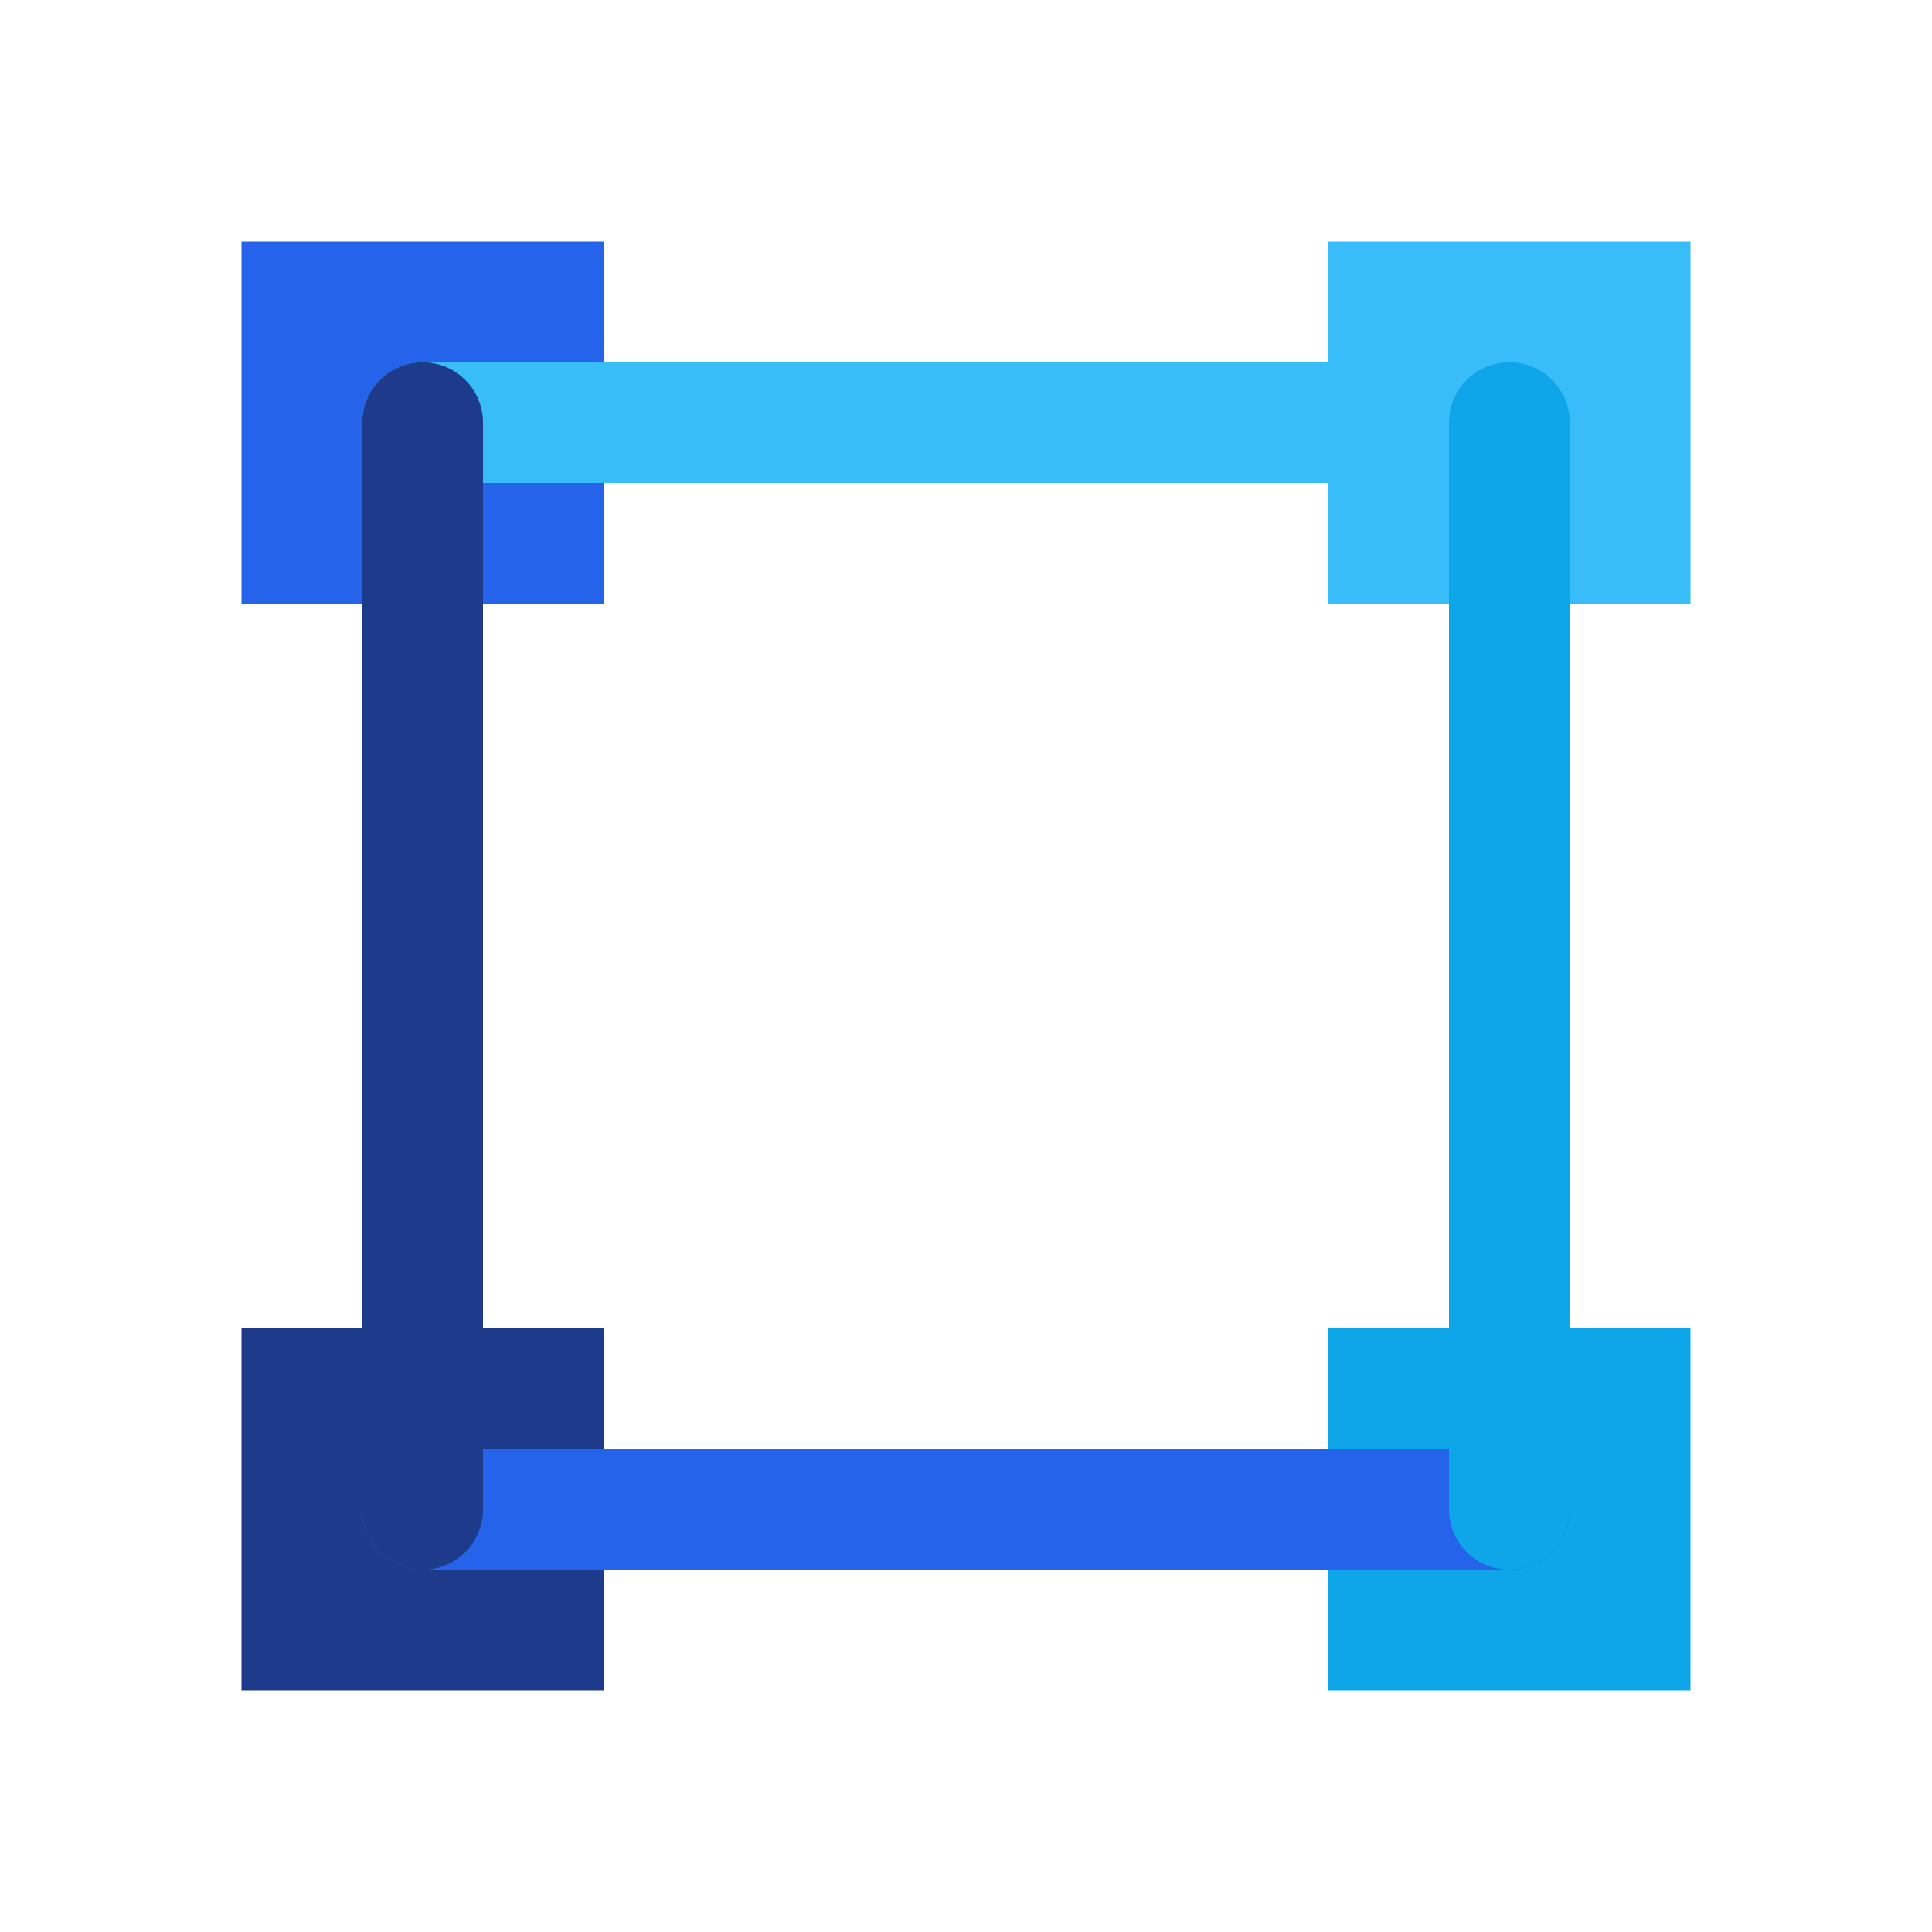
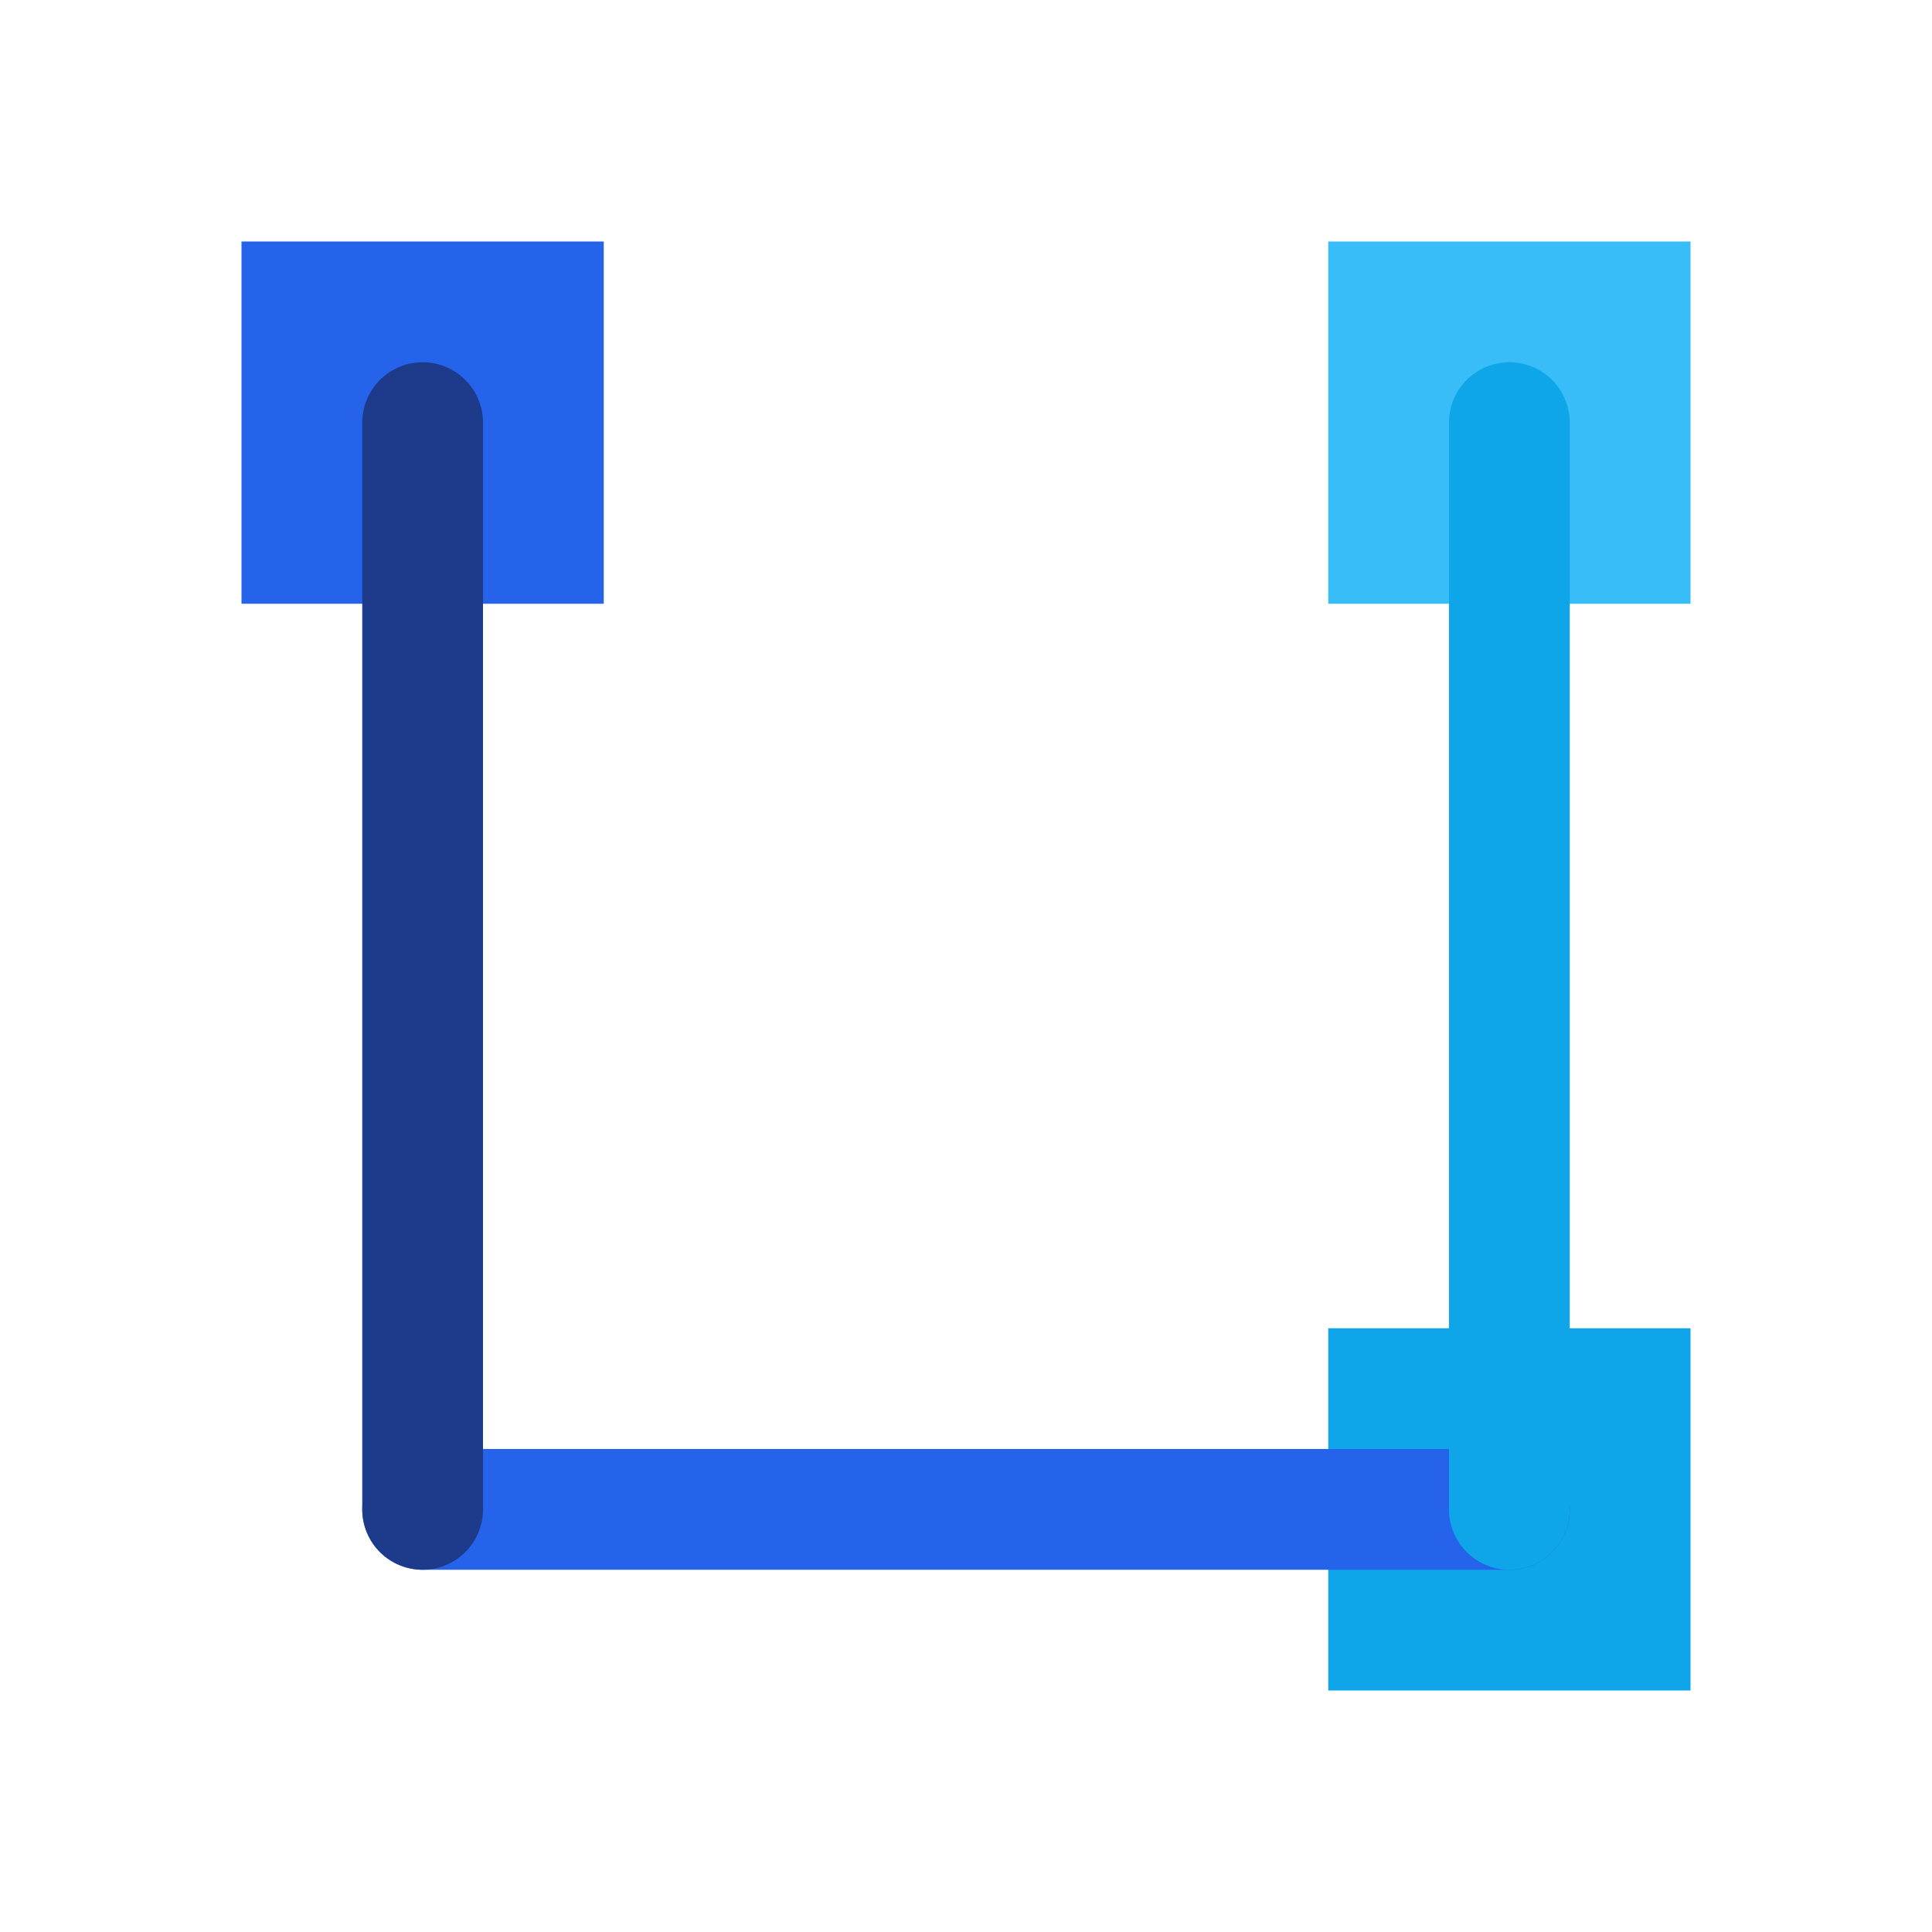
<svg xmlns="http://www.w3.org/2000/svg" viewBox="0 0 64 64">
  <rect x="8" y="8" width="12" height="12" fill="#2563EB" />
  <rect x="44" y="8" width="12" height="12" fill="#38BDF8" />
-   <rect x="8" y="44" width="12" height="12" fill="#1E3A8A" />
  <rect x="44" y="44" width="12" height="12" fill="#0EA5E9" />
-   <line x1="14" y1="14" x2="50" y2="14" stroke="#38BDF8" stroke-width="4" stroke-linecap="round" />
  <line x1="14" y1="50" x2="50" y2="50" stroke="#2563EB" stroke-width="4" stroke-linecap="round" />
  <line x1="14" y1="14" x2="14" y2="50" stroke="#1E3A8A" stroke-width="4" stroke-linecap="round" />
  <line x1="50" y1="14" x2="50" y2="50" stroke="#0EA5E9" stroke-width="4" stroke-linecap="round" />
</svg>